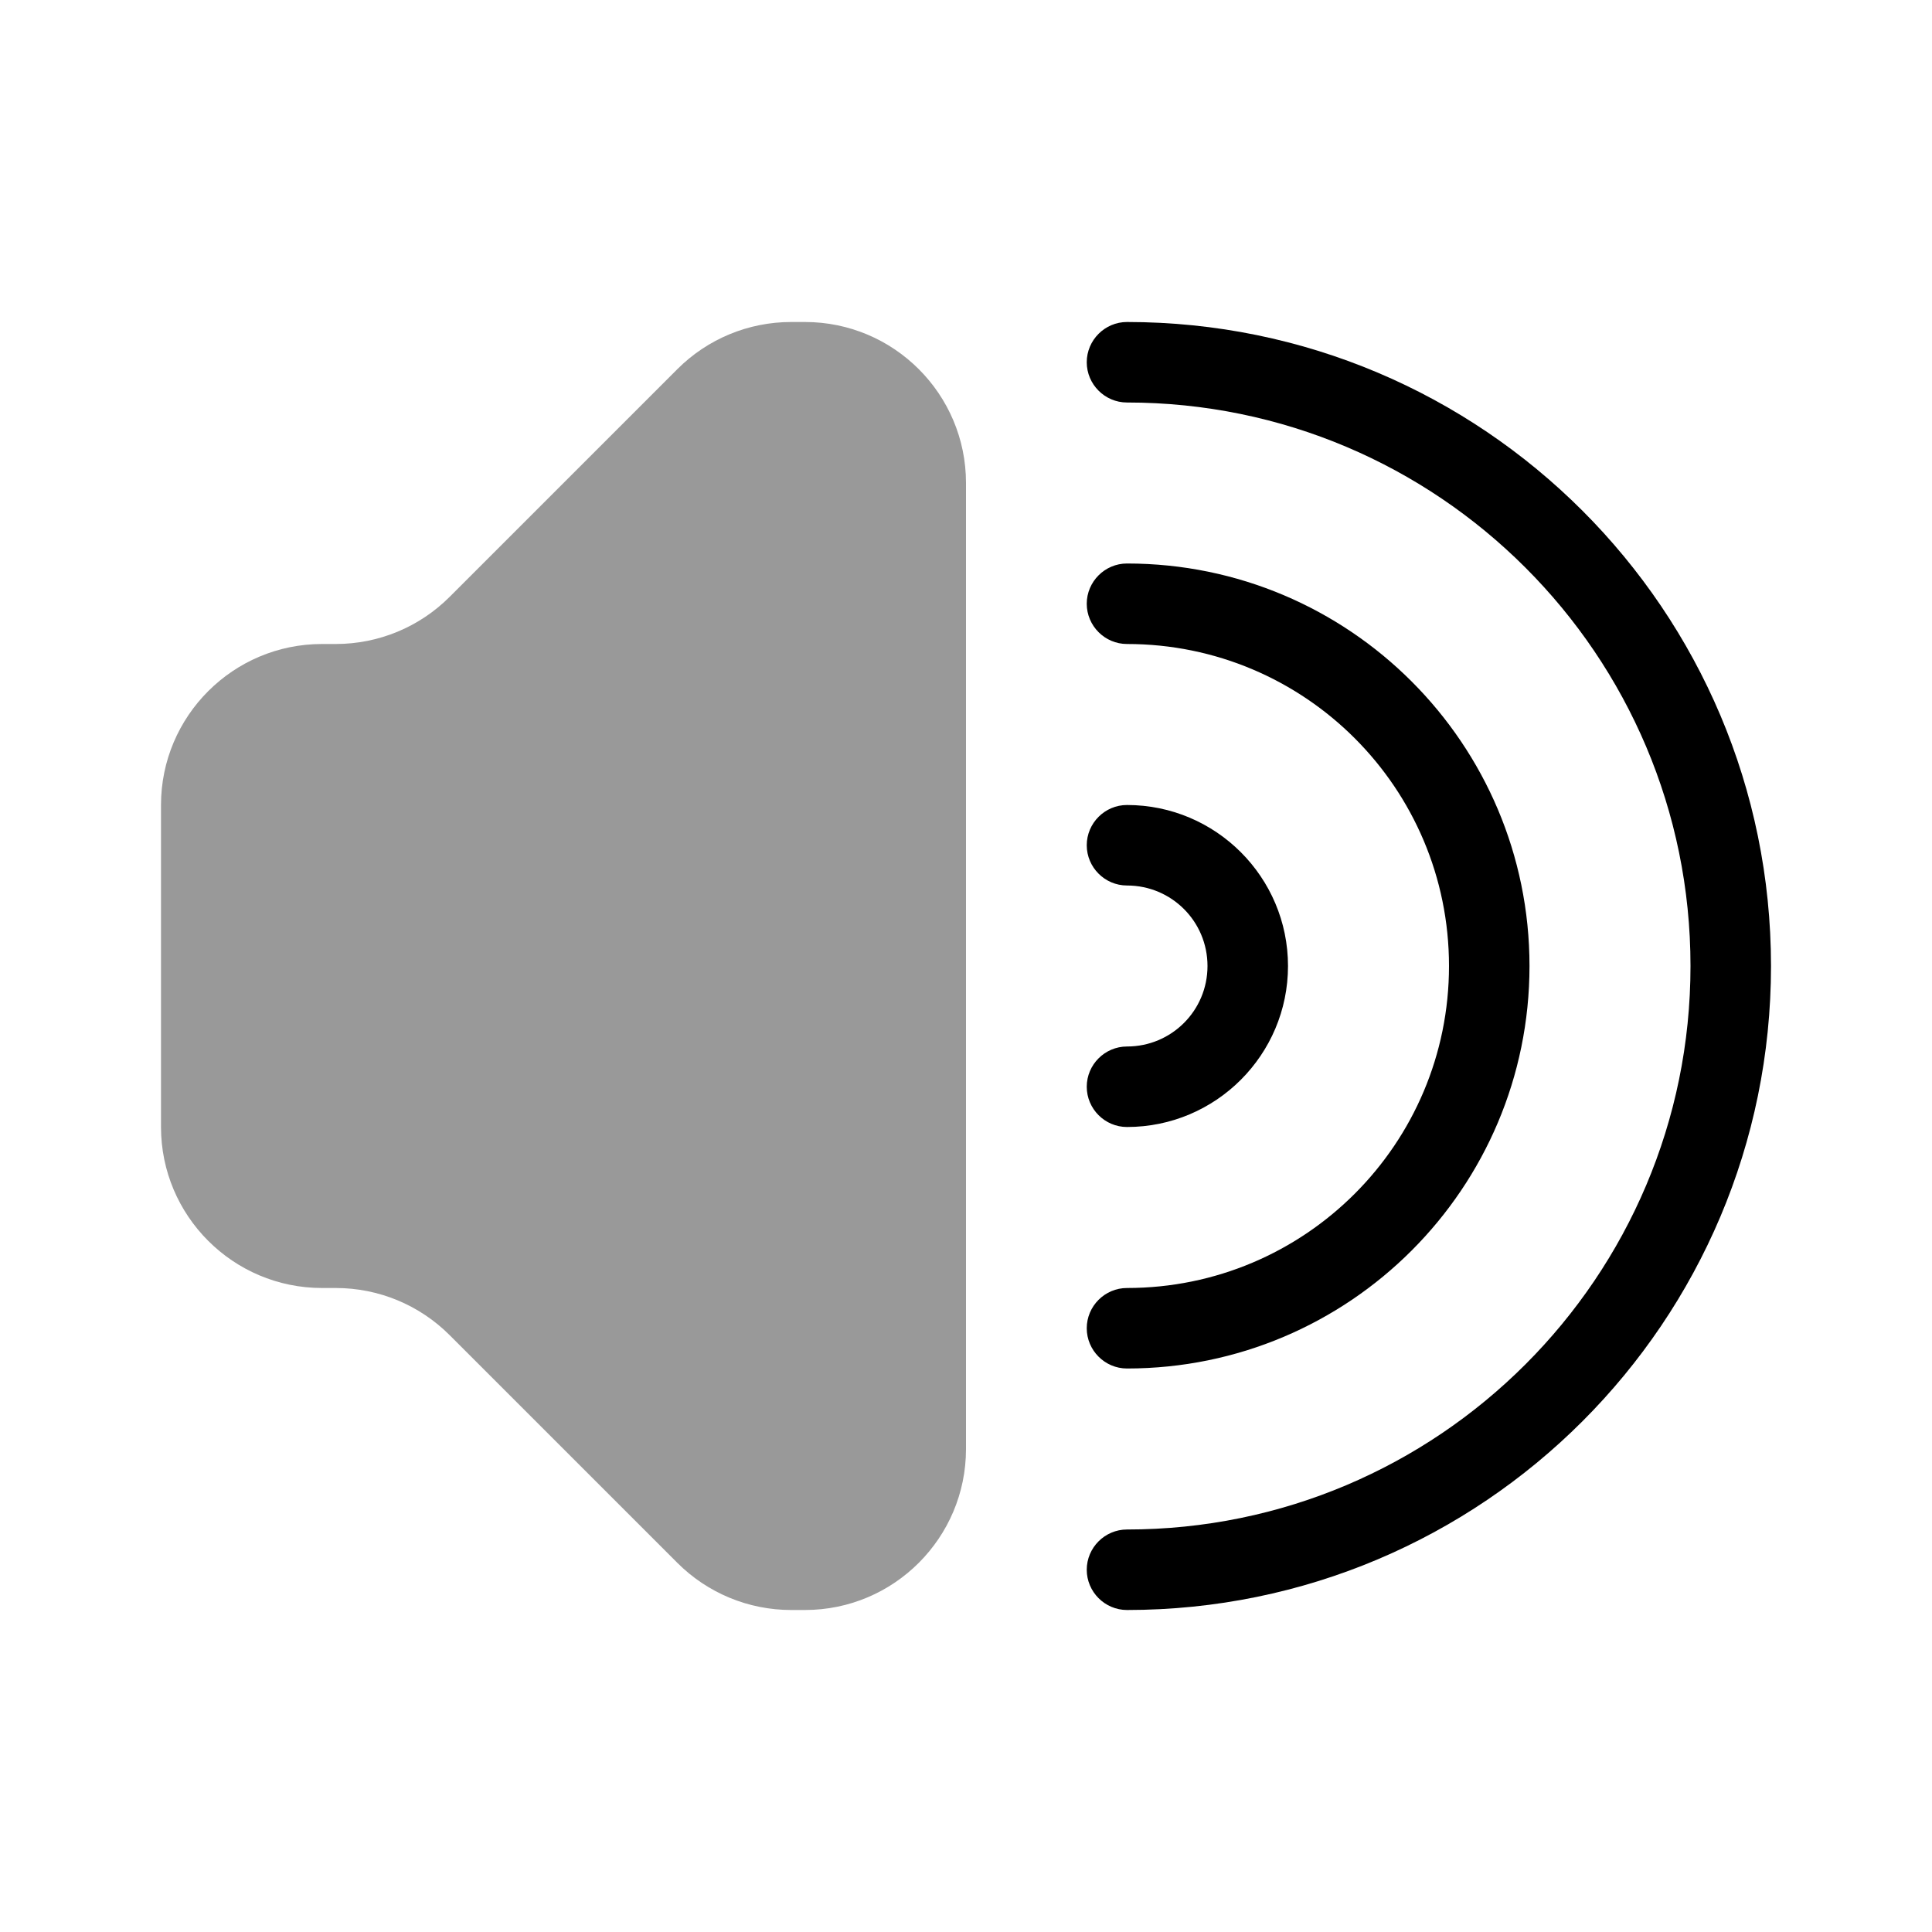
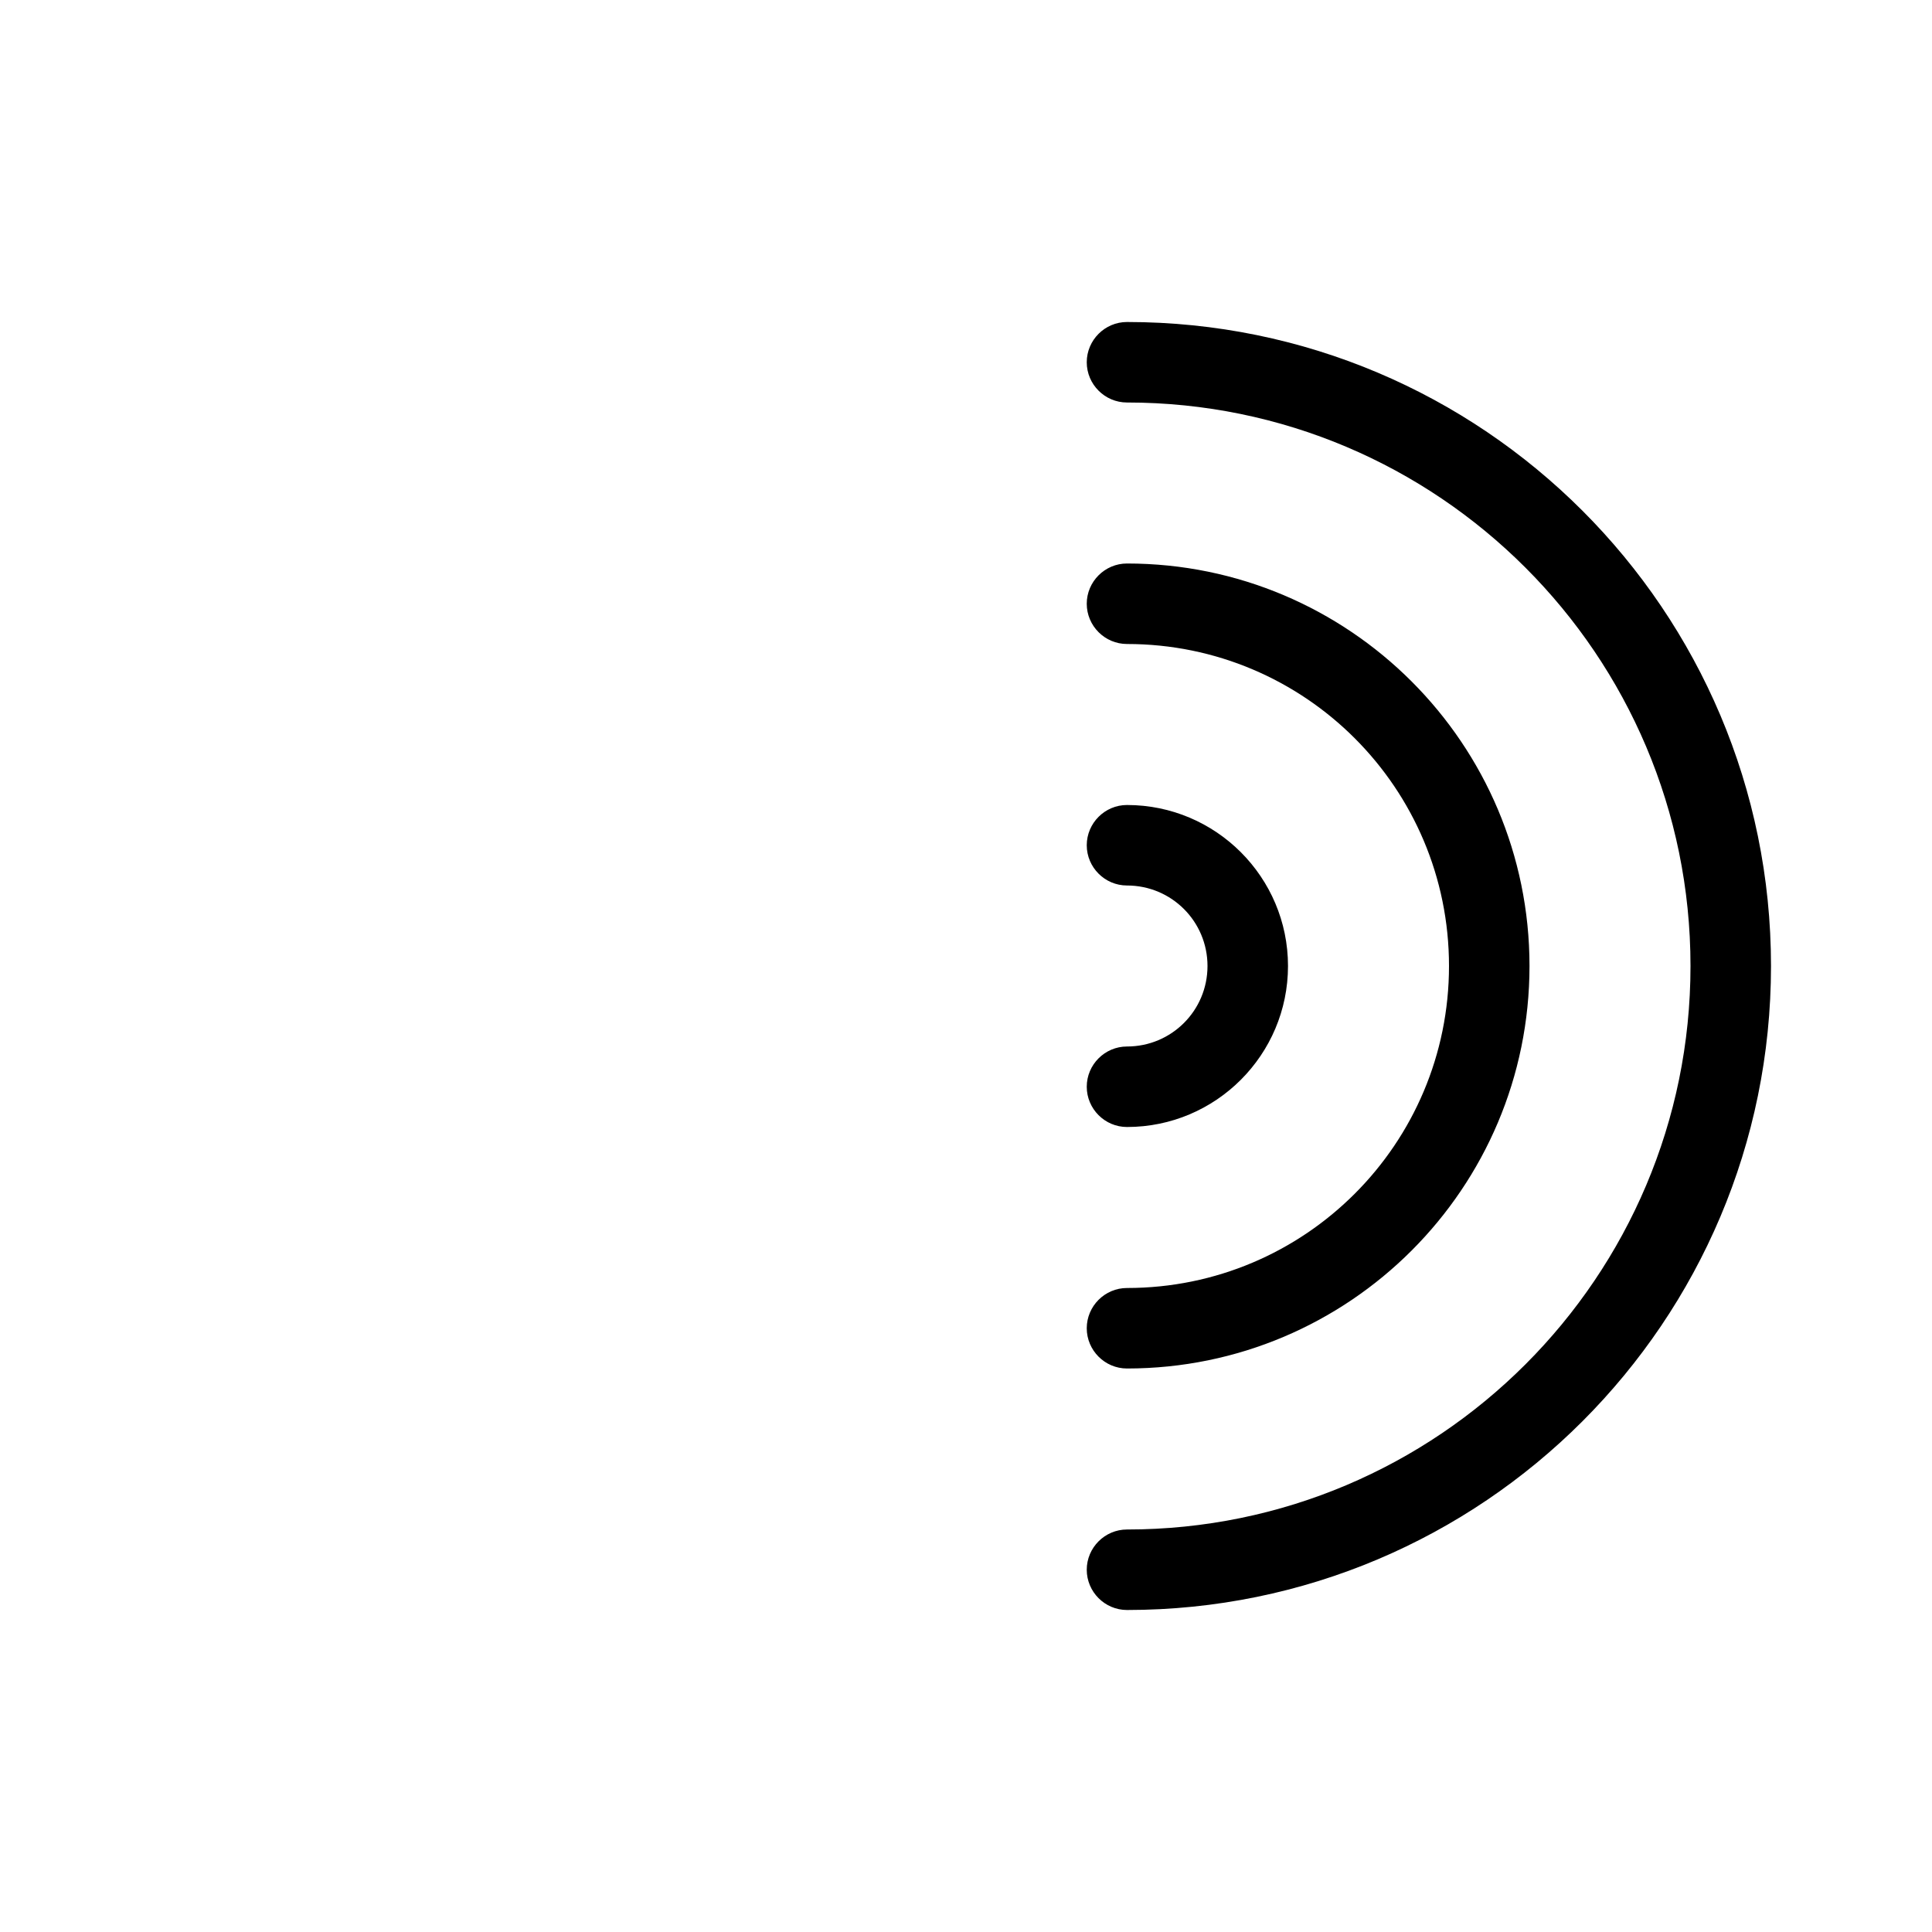
<svg xmlns="http://www.w3.org/2000/svg" viewBox="0 0 672 672">
-   <path opacity=".4" fill="currentColor" d="M56 280C56 249.1 81.1 224 112 224L116.8 224C131.7 224 145.9 218.1 156.4 207.6L235.6 128.4C246.1 117.9 260.3 112 275.2 112L280 112C310.9 112 336 137.1 336 168L336 504C336 534.9 310.9 560 280 560L275.2 560C260.3 560 246.1 554.1 235.6 543.6L156.4 464.4C145.9 453.9 131.7 448 116.8 448L112 448C81.1 448 56 422.9 56 392L56 280z" />
  <path fill="currentColor" d="M378 126C378 118.3 384.3 112 392 112C515.7 112 616 212.3 616 336C616 459.7 515.7 560 392 560C384.3 560 378 553.7 378 546C378 538.3 384.3 532 392 532C500.2 532 588 444.2 588 336C588 227.8 500.2 140 392 140C384.3 140 378 133.7 378 126zM378 210C378 202.3 384.3 196 392 196C469.3 196 532 258.7 532 336C532 413.3 469.3 476 392 476C384.3 476 378 469.7 378 462C378 454.3 384.3 448 392 448C453.9 448 504 397.9 504 336C504 274.1 453.9 224 392 224C384.3 224 378 217.7 378 210zM392 280C422.9 280 448 305.1 448 336C448 366.9 422.9 392 392 392C384.3 392 378 385.7 378 378C378 370.3 384.3 364 392 364C407.5 364 420 351.5 420 336C420 320.5 407.5 308 392 308C384.3 308 378 301.7 378 294C378 286.3 384.3 280 392 280z" />
</svg>